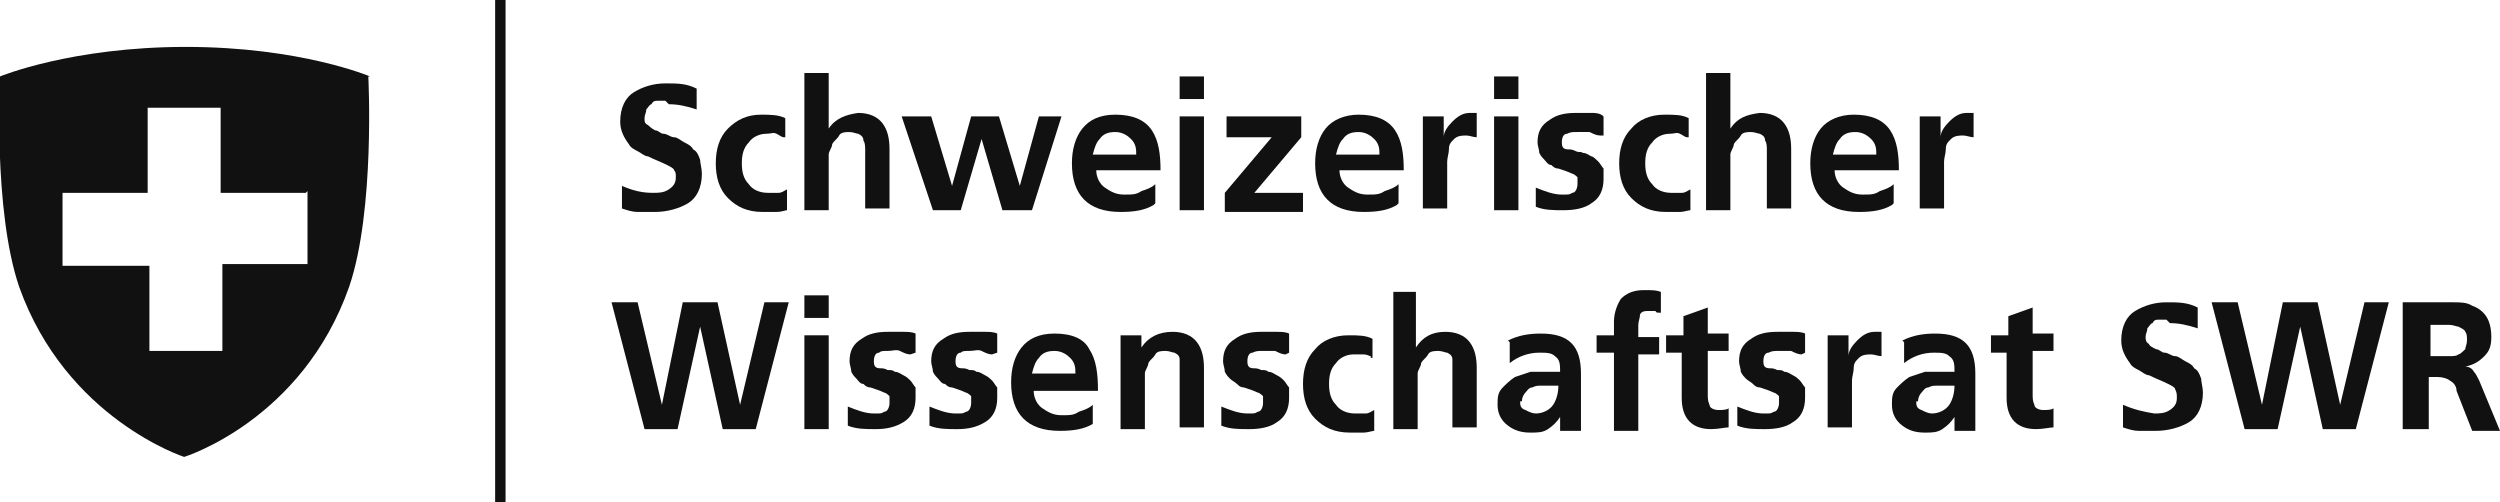
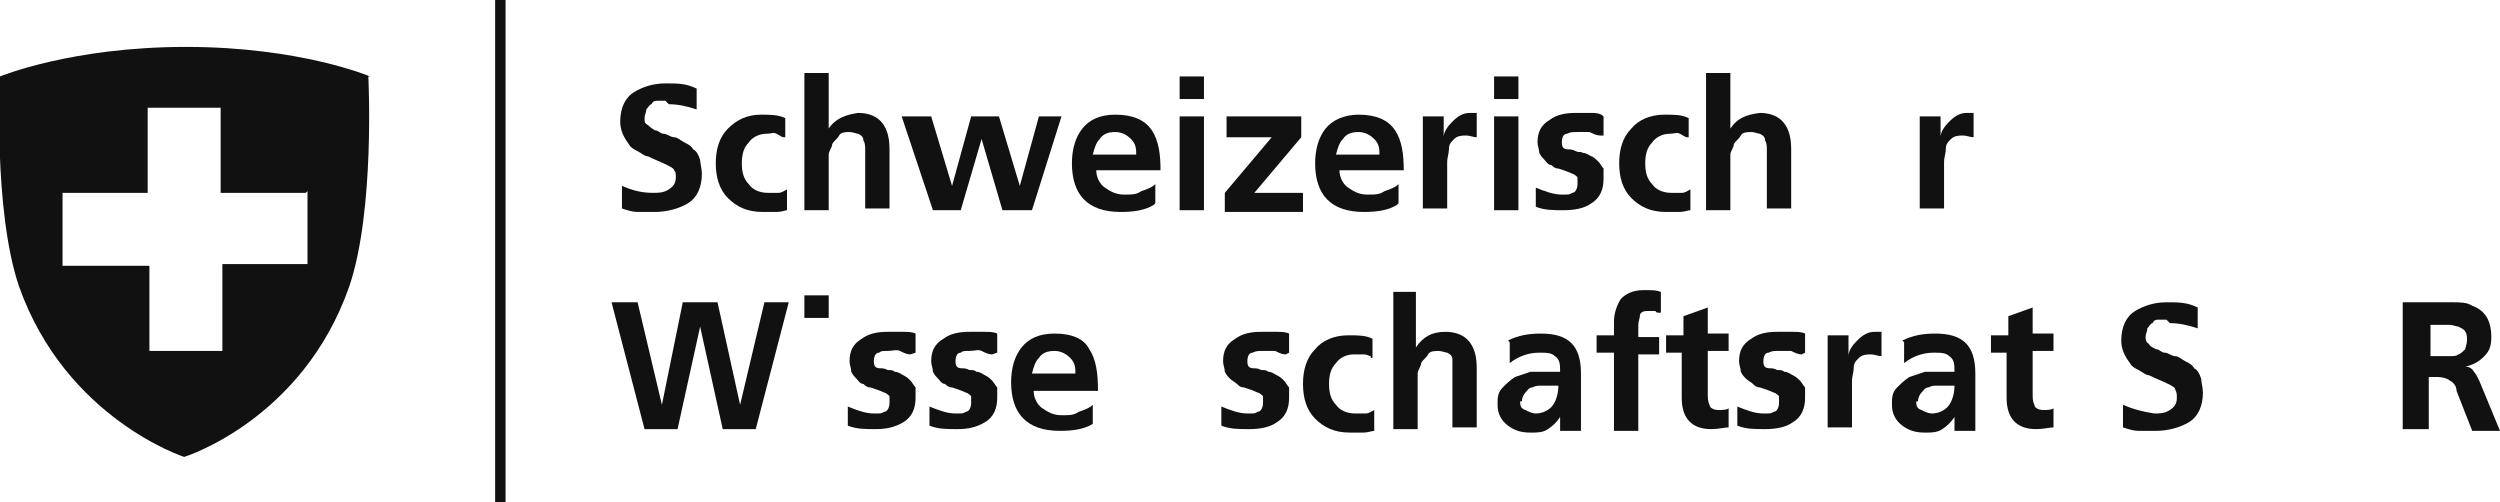
<svg xmlns="http://www.w3.org/2000/svg" id="Ebene_1" version="1.1" viewBox="0 0 143.9 28.9">
  <defs>
    <style>
      .st0 {
        fill: #111;
      }
    </style>
  </defs>
  <path class="st0" d="M10.7,2.7C4.1,2.7,0,4.4,0,4.4c0,0-.4,7.7,1.1,12.1,2.7,7.6,9.5,9.8,9.5,9.8,0,0,6.8-2.1,9.5-9.8,1.5-4.4,1.1-12.1,1.1-12.1h.1s-4-1.7-10.6-1.7ZM17.7,15.2h-4.9v5h-4.2v-4.9H3.6v-4.2h4.9v-4.9h4.2v4.9h4.9l.1-.1v4.2Z" />
  <rect class="st0" x="28.5" y="0" width=".6" height="28.9" />
  <polygon class="st0" points="42.6 23.3 41.3 17.4 39.3 17.4 38.1 23.3 36.7 17.4 35.2 17.4 37.1 24.7 39 24.7 40.3 18.8 41.6 24.7 43.5 24.7 45.4 17.4 44 17.4 42.6 23.3" />
-   <rect class="st0" x="46.3" y="19.3" width="1.4" height="5.4" />
  <path class="st0" d="M51.1,19.1c-.6,0-1.1.1-1.5.4-.5.3-.7.7-.7,1.3,0,.2.1.4.1.6.1.2.2.3.3.4s.2.3.4.3c.1.1.2.2.4.2.3.1.6.2.8.3.1,0,.3.2.3.2v.4c0,.2-.1.5-.3.5-.2.1-.1.1-.6.1s-1-.2-1.5-.4v1.1c.5.2,1,.2,1.6.2s1.1-.1,1.6-.4c.5-.3.7-.8.7-1.4v-.6c-.1-.1-.2-.3-.3-.4s-.2-.2-.4-.3c-.2-.1-.3-.2-.5-.2-.1-.1-.2-.1-.4-.1-.2-.1-.3-.1-.4-.1-.3,0-.4-.1-.4-.4s.1-.5.3-.5c.1-.1.2-.1.5-.1s.5-.1.7,0c.2.1.4.2.6.2l.3-.1v-1.1c-.2-.1-.5-.1-.7-.1h-.9Z" />
  <rect class="st0" x="46.3" y="17" width="1.4" height="1.3" />
  <path class="st0" d="M111.4,19.2c-.7,0-1.3.1-1.9.4l.1.1v1.2c.5-.4,1.1-.6,1.7-.6.4,0,.7,0,.9.2.3.2.3.5.3.9h-1.7c-.3.1-.6.2-.9.3-.3.2-.5.4-.7.6-.3.3-.3.6-.3,1,0,.5.2.9.6,1.2.4.3.8.4,1.3.4.4,0,.7,0,1-.2.3-.2.5-.4.7-.7v.8h1.2v-3.3c0-1.6-.7-2.3-2.3-2.3ZM112.2,23.3c-.2.3-.6.5-1,.5-.2,0-.4-.1-.6-.2-.3-.1-.3-.3-.3-.5h.1c0-.2.1-.4.2-.5.1-.1.2-.3.4-.3.2-.1.3-.1.5-.1h1c0,.4-.1.8-.3,1.1Z" />
  <path class="st0" d="M49.4,7.7c.2.1.3.2.3.4.1.1.1.4.1.5v3.4h1.4v-3.4c0-.6-.1-1.1-.4-1.5-.3-.4-.8-.6-1.4-.6-.7.1-1.3.3-1.7.9v-3.2h-1.4v7.9h1.4v-3.2c0-.2.2-.4.2-.6.1-.2.3-.3.4-.5.1-.2.4-.2.6-.2s.4.1.5.1Z" />
  <path class="st0" d="M36.7,8.7c.2.1.4.3.6.3.4.2.7.3,1.1.5.2.1.4.2.4.3.1.1.1.2.1.4,0,.3-.1.5-.4.7s-.6.2-.9.2c-.6,0-1.1-.1-1.8-.4v1.3c.3.1.6.2.9.2h1c.7,0,1.4-.2,1.9-.5s.8-.9.8-1.7c0-.3-.1-.6-.1-.8-.1-.3-.2-.5-.4-.6-.1-.2-.3-.3-.5-.4-.2-.1-.4-.3-.6-.3s-.4-.2-.6-.2-.3-.2-.5-.2c-.2-.1-.4-.3-.4-.3-.2-.1-.2-.2-.2-.4s.1-.3.1-.5c.1-.1.2-.3.3-.3.1-.2.2-.2.4-.2h.4l.2.2c.5,0,1,.1,1.6.3v-1.2c-.6-.3-1.1-.3-1.8-.3s-1.3.2-1.8.5c-.5.3-.8.9-.8,1.7,0,.5.2.9.5,1.3.1.2.3.3.5.4Z" />
  <path class="st0" d="M95.9,12.2h.8c.2,0,.5-.1.6-.1v-1.2c-.2.1-.3.2-.5.2h-.6c-.5,0-.9-.2-1.1-.5-.3-.3-.4-.7-.4-1.2s.1-.9.4-1.2c.2-.3.6-.5,1-.5.3,0,.4-.1.6,0s.3.2.4.2h.1v-1.1c-.4-.2-.8-.2-1.4-.2-.8,0-1.5.3-1.9.8-.5.5-.7,1.2-.7,2s.2,1.5.7,2,1.1.8,2,.8Z" />
  <path class="st0" d="M78.5,12.2c.8,0,1.4-.1,1.9-.4l.1-.1v-1.1c-.2.2-.5.3-.8.4-.3.2-.5.2-1,.2s-.8-.2-1.1-.4c-.3-.2-.5-.6-.5-1h3.7c0-.9-.1-1.7-.5-2.3-.4-.6-1.1-.9-2.1-.9-.8,0-1.5.3-1.9.8-.4.5-.6,1.2-.6,2,0,1.8.9,2.8,2.8,2.8ZM77.3,8c.2-.3.5-.4.9-.4s.7.2.9.4c.3.3.3.6.3.9h-2.5c.1-.4.2-.7.4-.9Z" />
  <polygon class="st0" points="61.1 6.7 59.8 6.7 58.7 10.7 57.5 6.7 55.9 6.7 54.8 10.7 53.6 6.7 52.1 6.7 51.9 6.7 53.7 12.1 55.3 12.1 56.5 8 57.7 12.1 59.4 12.1 61.1 6.7" />
  <path class="st0" d="M111.9,10v-.7c0-.2.1-.5.1-.7,0-.3.1-.4.3-.6.2-.2.5-.2.7-.2s.4.1.6.1v-1.4h-.4c-.4,0-.7.2-1,.5s-.5.6-.5.9v-1.2h-1.2v5.3h1.4v-2Z" />
  <rect class="st0" x="86" y="4.4" width="1.4" height="1.3" />
  <path class="st0" d="M43.9,12.2h.8c.3,0,.5-.1.6-.1v-1.2c-.2.1-.3.2-.5.2h-.6c-.5,0-.9-.2-1.1-.5-.3-.3-.4-.7-.4-1.2s.1-.9.4-1.2c.2-.3.6-.5,1-.5.3,0,.4-.1.6,0s.3.2.4.2h.1v-1.1c-.4-.2-.9-.2-1.4-.2-.8,0-1.4.3-1.9.8s-.7,1.2-.7,2,.2,1.5.7,2,1.1.8,2,.8Z" />
  <path class="st0" d="M64.5,12.2c.8,0,1.4-.1,1.9-.4l.1-.1v-1.1c-.2.2-.5.3-.8.4-.3.2-.5.2-1,.2s-.8-.2-1.1-.4c-.3-.2-.5-.6-.5-1h3.7c0-.9-.1-1.7-.5-2.3-.4-.6-1.1-.9-2.1-.9-.9,0-1.5.3-1.9.8-.4.5-.6,1.2-.6,2,0,1.8.9,2.8,2.8,2.8ZM63.3,8c.2-.3.5-.4.9-.4s.7.2.9.4c.3.3.3.6.3.9h-2.5c.1-.4.2-.7.4-.9Z" />
  <path class="st0" d="M142.7,21.9c-.1-.2-.2-.4-.3-.5-.1-.2-.3-.3-.5-.3.5-.1.8-.3,1.1-.6s.4-.6.4-1.1-.1-.9-.3-1.2c-.2-.3-.5-.5-.8-.6-.3-.2-.7-.2-1.1-.2h-2.9v7.3h1.5v-3h.5c.3,0,.6.1.7.2.2.1.4.3.4.6l.9,2.3h1.6l-1.2-2.9ZM141,20.5h-1.1v-1.8h1.1c.2,0,.4.1.5.1.2.1.4.2.4.3.1.1.1.3.1.5s-.1.4-.1.5c-.1.1-.3.3-.4.3-.1.1-.3.1-.5.1Z" />
  <polygon class="st0" points="75 11.1 72.2 11.1 74.9 7.9 74.9 6.7 70.6 6.7 70.6 6.8 70.6 7.9 73.2 7.9 70.5 11.1 70.5 12.2 75 12.2 75 11.1" />
  <path class="st0" d="M55.8,19.1c-.6,0-1.1.1-1.5.4-.5.3-.7.7-.7,1.3,0,.2.1.4.1.6.1.2.2.3.3.4s.2.3.4.3c.1.1.2.2.4.2.3.1.6.2.8.3.1,0,.3.2.3.2v.4c0,.2-.1.5-.3.5-.2.1-.1.1-.6.1s-1-.2-1.5-.4v1.1c.5.2,1,.2,1.6.2s1.1-.1,1.6-.4c.5-.3.7-.8.7-1.4v-.6c-.1-.1-.2-.3-.3-.4s-.2-.2-.4-.3c-.2-.1-.3-.2-.5-.2-.1-.1-.2-.1-.4-.1-.2-.1-.3-.1-.4-.1-.3,0-.4-.1-.4-.4s.1-.5.3-.5c.1-.1.2-.1.5-.1s.5-.1.7,0,.4.2.6.2l.3-.1v-1.1c-.2-.1-.5-.1-.7-.1h-.9Z" />
  <path class="st0" d="M93.3,17.2c-.2.3-.4.8-.4,1.3v.8h-1v1h1v4.5h1.4v-4.4h1.2v-1h-1.2v-.7c0-.2.1-.4.1-.6.1-.2.3-.2.5-.2h.4c0,.1.1.1.3.1v-1.2c-.3-.1-.4-.1-1-.1s-1,.2-1.3.5Z" />
  <path class="st0" d="M100.8,7.6c.2,0,.4.1.5.1.2.1.3.2.3.4.1.1.1.4.1.5v3.4h1.4v-3.4c0-.6-.1-1.1-.4-1.5-.3-.4-.8-.6-1.4-.6-.8.1-1.3.3-1.7.9v-3.2h-1.4v7.9h1.4v-3.2c0-.2.2-.4.2-.6.1-.2.3-.3.4-.5.1-.2.4-.2.6-.2Z" />
-   <polygon class="st0" points="134.7 23.3 133.4 17.4 131.4 17.4 130.2 23.3 128.8 17.4 127.3 17.4 129.2 24.7 131.1 24.7 132.4 18.8 133.7 24.7 135.6 24.7 137.5 17.4 136.1 17.4 134.7 23.3" />
  <path class="st0" d="M88.7,19.2c-.7,0-1.3.1-1.9.4l.1.1v1.2c.5-.4,1.1-.6,1.7-.6.4,0,.7,0,.9.2.3.2.3.5.3.9h-1.7c-.3.1-.6.2-.9.3-.3.2-.5.4-.7.6-.3.3-.3.6-.3,1,0,.5.2.9.6,1.2.4.3.8.4,1.3.4.4,0,.7,0,1-.2.3-.2.5-.4.7-.7v.8h1.2v-3.3c0-1.6-.7-2.3-2.3-2.3ZM89.4,23.3c-.2.3-.6.5-1,.5-.2,0-.4-.1-.6-.2-.3-.1-.3-.3-.3-.5h.1c0-.2.1-.4.2-.5s.2-.3.4-.3c.2-.1.3-.1.5-.1h1c0,.4-.1.8-.3,1.1Z" />
  <path class="st0" d="M92.3,10.3v-.6c-.1-.1-.2-.3-.3-.4s-.3-.3-.4-.3c-.2-.1-.3-.2-.5-.2-.1-.1-.2,0-.4-.1s-.3-.1-.4-.1c-.3,0-.4-.1-.4-.4s.1-.5.3-.5c.2-.1.3-.1.6-.1h.7c.2.1.4.2.6.2h.2v-1.1c-.2-.2-.5-.2-.7-.2h-.9c-.6,0-1.1.1-1.5.4-.5.3-.7.7-.7,1.3,0,.2.1.4.1.6.1.2.2.3.3.4.1.1.2.3.4.3.1.1.2.2.4.2.3.1.6.2.8.3.1,0,.3.2.3.2v.4c0,.2-.1.5-.3.5-.2.1-.1.1-.6.1s-1-.2-1.5-.4v1.1c.5.2,1,.2,1.6.2s1.2-.1,1.6-.4c.5-.3.7-.8.7-1.4Z" />
  <path class="st0" d="M126.3,21.2c-.1-.2-.3-.3-.5-.4-.2-.1-.4-.3-.6-.3s-.4-.2-.6-.2-.3-.2-.5-.2c-.2-.1-.4-.2-.4-.3-.2-.1-.2-.3-.2-.4,0-.2.1-.3.1-.5.1-.1.2-.3.3-.3.1-.2.2-.2.4-.2h.4l.2.2c.5,0,1,.1,1.6.3v-1.2c-.6-.3-1.1-.3-1.8-.3s-1.3.2-1.8.5-.8.9-.8,1.7c0,.5.2.9.5,1.3.1.2.3.3.5.4.2.1.4.3.6.3.4.2.7.3,1.1.5.2.1.4.2.4.3.1.2.1.3.1.5,0,.3-.1.5-.4.7-.3.2-.6.2-.9.2-.6-.1-1.1-.2-1.8-.5v1.3c.3.1.6.2.9.2h1c.7,0,1.4-.2,1.9-.5.5-.3.8-.9.8-1.7,0-.3-.1-.6-.1-.8-.1-.3-.2-.5-.4-.6Z" />
  <path class="st0" d="M106.9,19.6c-.3.3-.5.6-.5.9v-1.2h-1.2v5.3h1.4v-2.7c0-.2.1-.5.1-.7,0-.3.1-.4.3-.6.2-.2.5-.2.7-.2s.4.1.6.1v-1.4h-.4c-.4,0-.7.2-1,.5Z" />
-   <path class="st0" d="M108.9,11.8l.1-.1v-1.1c-.2.2-.5.3-.8.4-.3.2-.5.2-1,.2s-.8-.2-1.1-.4c-.3-.2-.5-.6-.5-1h3.7c0-.9-.1-1.7-.5-2.3-.4-.6-1.1-.9-2.1-.9-.8,0-1.5.3-1.9.8-.4.5-.6,1.2-.6,2,0,1.8.9,2.8,2.8,2.8.8,0,1.4-.1,1.9-.4ZM105.9,8c.2-.3.5-.4.9-.4s.7.2.9.4c.3.3.3.6.3.9h-2.5c.1-.4.2-.7.4-.9Z" />
  <path class="st0" d="M102.3,19.1c-.6,0-1.1.1-1.5.4-.5.3-.7.7-.7,1.3,0,.2.1.4.1.6.1.2.2.3.3.4s.3.2.4.3.2.2.4.2c.3.1.6.2.8.3.1,0,.3.2.3.2v.4c0,.2-.1.5-.3.5-.2.1-.1.1-.6.1s-1-.2-1.5-.4v1.1c.5.2,1,.2,1.6.2s1.2-.1,1.6-.4c.5-.3.7-.8.7-1.4v-.6c-.1-.1-.2-.3-.3-.4s-.2-.2-.4-.3c-.2-.1-.3-.2-.5-.2-.1-.1-.2-.1-.4-.1-.2-.1-.3-.1-.4-.1-.3,0-.4-.1-.4-.4s.1-.5.3-.5c.2-.1.3-.1.6-.1h.7c.2.1.4.2.6.2l.2-.1v-1.1c-.2-.1-.5-.1-.7-.1h-.9Z" />
  <path class="st0" d="M117,17.7l-1.4.5v1.1h-1v1h.9v2.6c0,1.2.6,1.8,1.7,1.8.4,0,.8-.1,1-.1v-1.1c-.1.1-.4.1-.6.1s-.5-.1-.5-.3c-.1-.2-.1-.4-.1-.6v-2.5h1.2v-1h-1.2v-1.5Z" />
  <path class="st0" d="M98.3,17.7l-1.4.5v1.1h-1v1h.9v2.6c0,1.2.6,1.8,1.7,1.8.4,0,.8-.1,1-.1v-1.1c-.1.1-.4.1-.6.1s-.5-.1-.5-.3c-.1-.2-.1-.4-.1-.6v-2.5h1.2v-1h-1.2v-1.5Z" />
  <rect class="st0" x="67.9" y="6.7" width="1.4" height="5.4" />
-   <path class="st0" d="M67.5,19.1c-.8,0-1.4.3-1.8.9v-.7h-1.2v5.4h1.4v-3.2c0-.2.2-.4.2-.6.1-.2.3-.3.4-.5.1-.2.4-.2.6-.2s.4.1.5.1c.2.1.3.2.3.4v3.9h1.4v-3.4c0-.6-.1-1.1-.4-1.5s-.8-.6-1.4-.6Z" />
  <rect class="st0" x="67.9" y="4.4" width="1.4" height="1.3" />
  <path class="st0" d="M62.7,20.1c-.3-.6-1-.9-2-.9-.9,0-1.5.3-1.9.8-.4.5-.6,1.2-.6,2,0,1.8.9,2.8,2.8,2.8.8,0,1.4-.1,1.9-.4v-1.1c-.2.2-.5.3-.8.4-.3.2-.5.2-1,.2s-.8-.2-1.1-.4-.5-.6-.5-1h3.7c0-1-.1-1.8-.5-2.4ZM61.8,21.5h-2.4c.1-.4.2-.7.4-.9.2-.3.5-.4.9-.4s.7.2.9.4c.3.3.3.6.3.9h-.1Z" />
  <rect class="st0" x="86" y="6.7" width="1.4" height="5.4" />
  <path class="st0" d="M83.6,7c-.3.3-.5.6-.5.9v-1.2h-1.2v5.3h1.4v-2.7c0-.2.1-.5.1-.7,0-.3.1-.4.3-.6s.5-.2.7-.2.4.1.6.1v-1.4h-.4c-.4,0-.7.2-1,.5Z" />
  <path class="st0" d="M83.2,19.1c-.8,0-1.3.3-1.7.9v-3.2h-1.3v7.9h1.4v-3.2c0-.2.2-.4.2-.6.1-.2.3-.3.4-.5.1-.2.4-.2.6-.2s.4.1.5.1c.2.1.3.2.3.4v3.9h1.4v-3.4c0-.6-.1-1.1-.4-1.5-.3-.4-.8-.6-1.4-.6Z" />
  <path class="st0" d="M78,23.8c-.5,0-.9-.2-1.1-.5-.3-.3-.4-.7-.4-1.2s.1-.9.4-1.2c.2-.3.6-.5,1-.5h.6c.2,0,.3.1.4.1v.1h.1v-1.1c-.4-.2-.8-.2-1.4-.2-.8,0-1.5.3-1.9.8-.5.5-.7,1.2-.7,2s.2,1.5.7,2,1.1.8,2,.8h.8c.2,0,.5-.1.6-.1v-1.2c-.2.1-.3.2-.5.2h-.6Z" />
  <path class="st0" d="M72.6,19.1c-.6,0-1.1.1-1.5.4-.5.3-.7.7-.7,1.3,0,.2.1.4.1.6.1.2.2.3.3.4s.3.2.4.3c.1.1.2.2.4.2.3.1.6.2.8.3.1,0,.3.2.3.2v.4c0,.2-.1.5-.3.5-.2.1-.1.1-.6.1s-1-.2-1.5-.4v1.1c.5.2,1,.2,1.6.2s1.2-.1,1.6-.4c.5-.3.7-.8.7-1.4v-.6c-.1-.1-.2-.3-.3-.4s-.2-.2-.4-.3c-.2-.1-.3-.2-.5-.2-.1-.1-.2-.1-.4-.1-.2-.1-.3-.1-.4-.1-.3,0-.4-.1-.4-.4s.1-.5.3-.5c.2-.1.3-.1.6-.1h.7c.2.1.4.2.6.2l.2-.1v-1.1c-.2-.1-.5-.1-.7-.1h-.9Z" />
</svg>